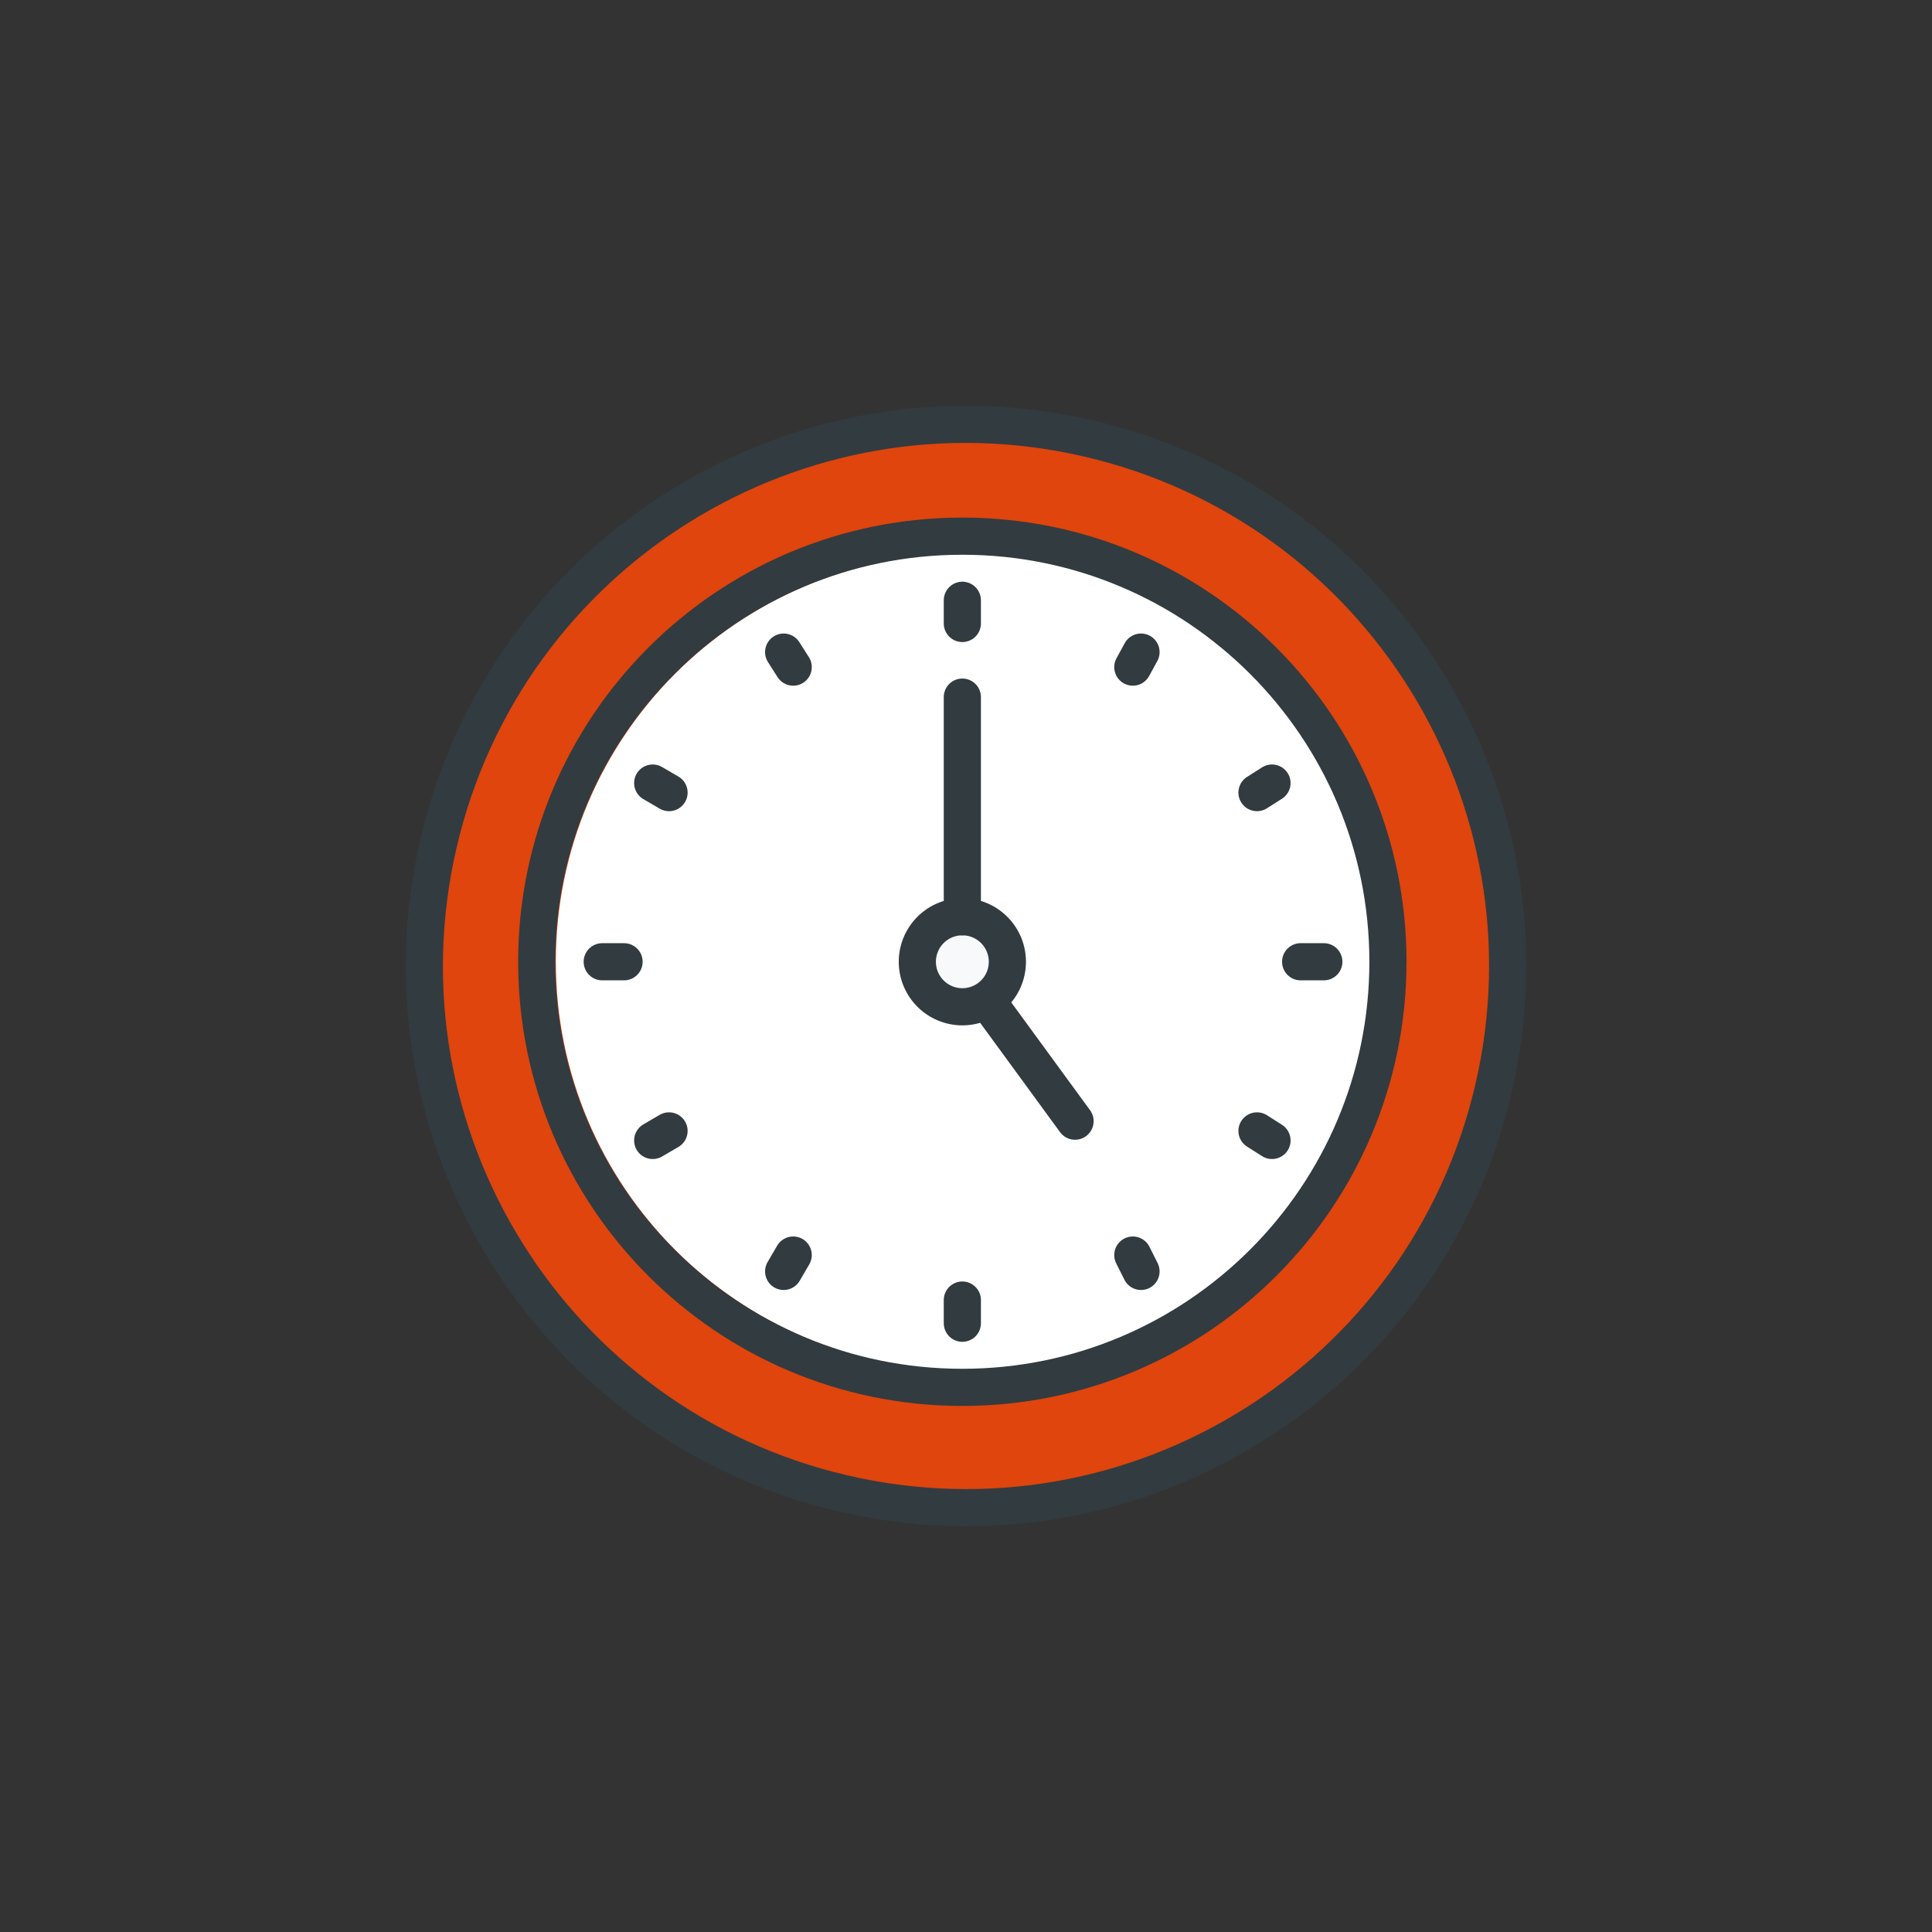
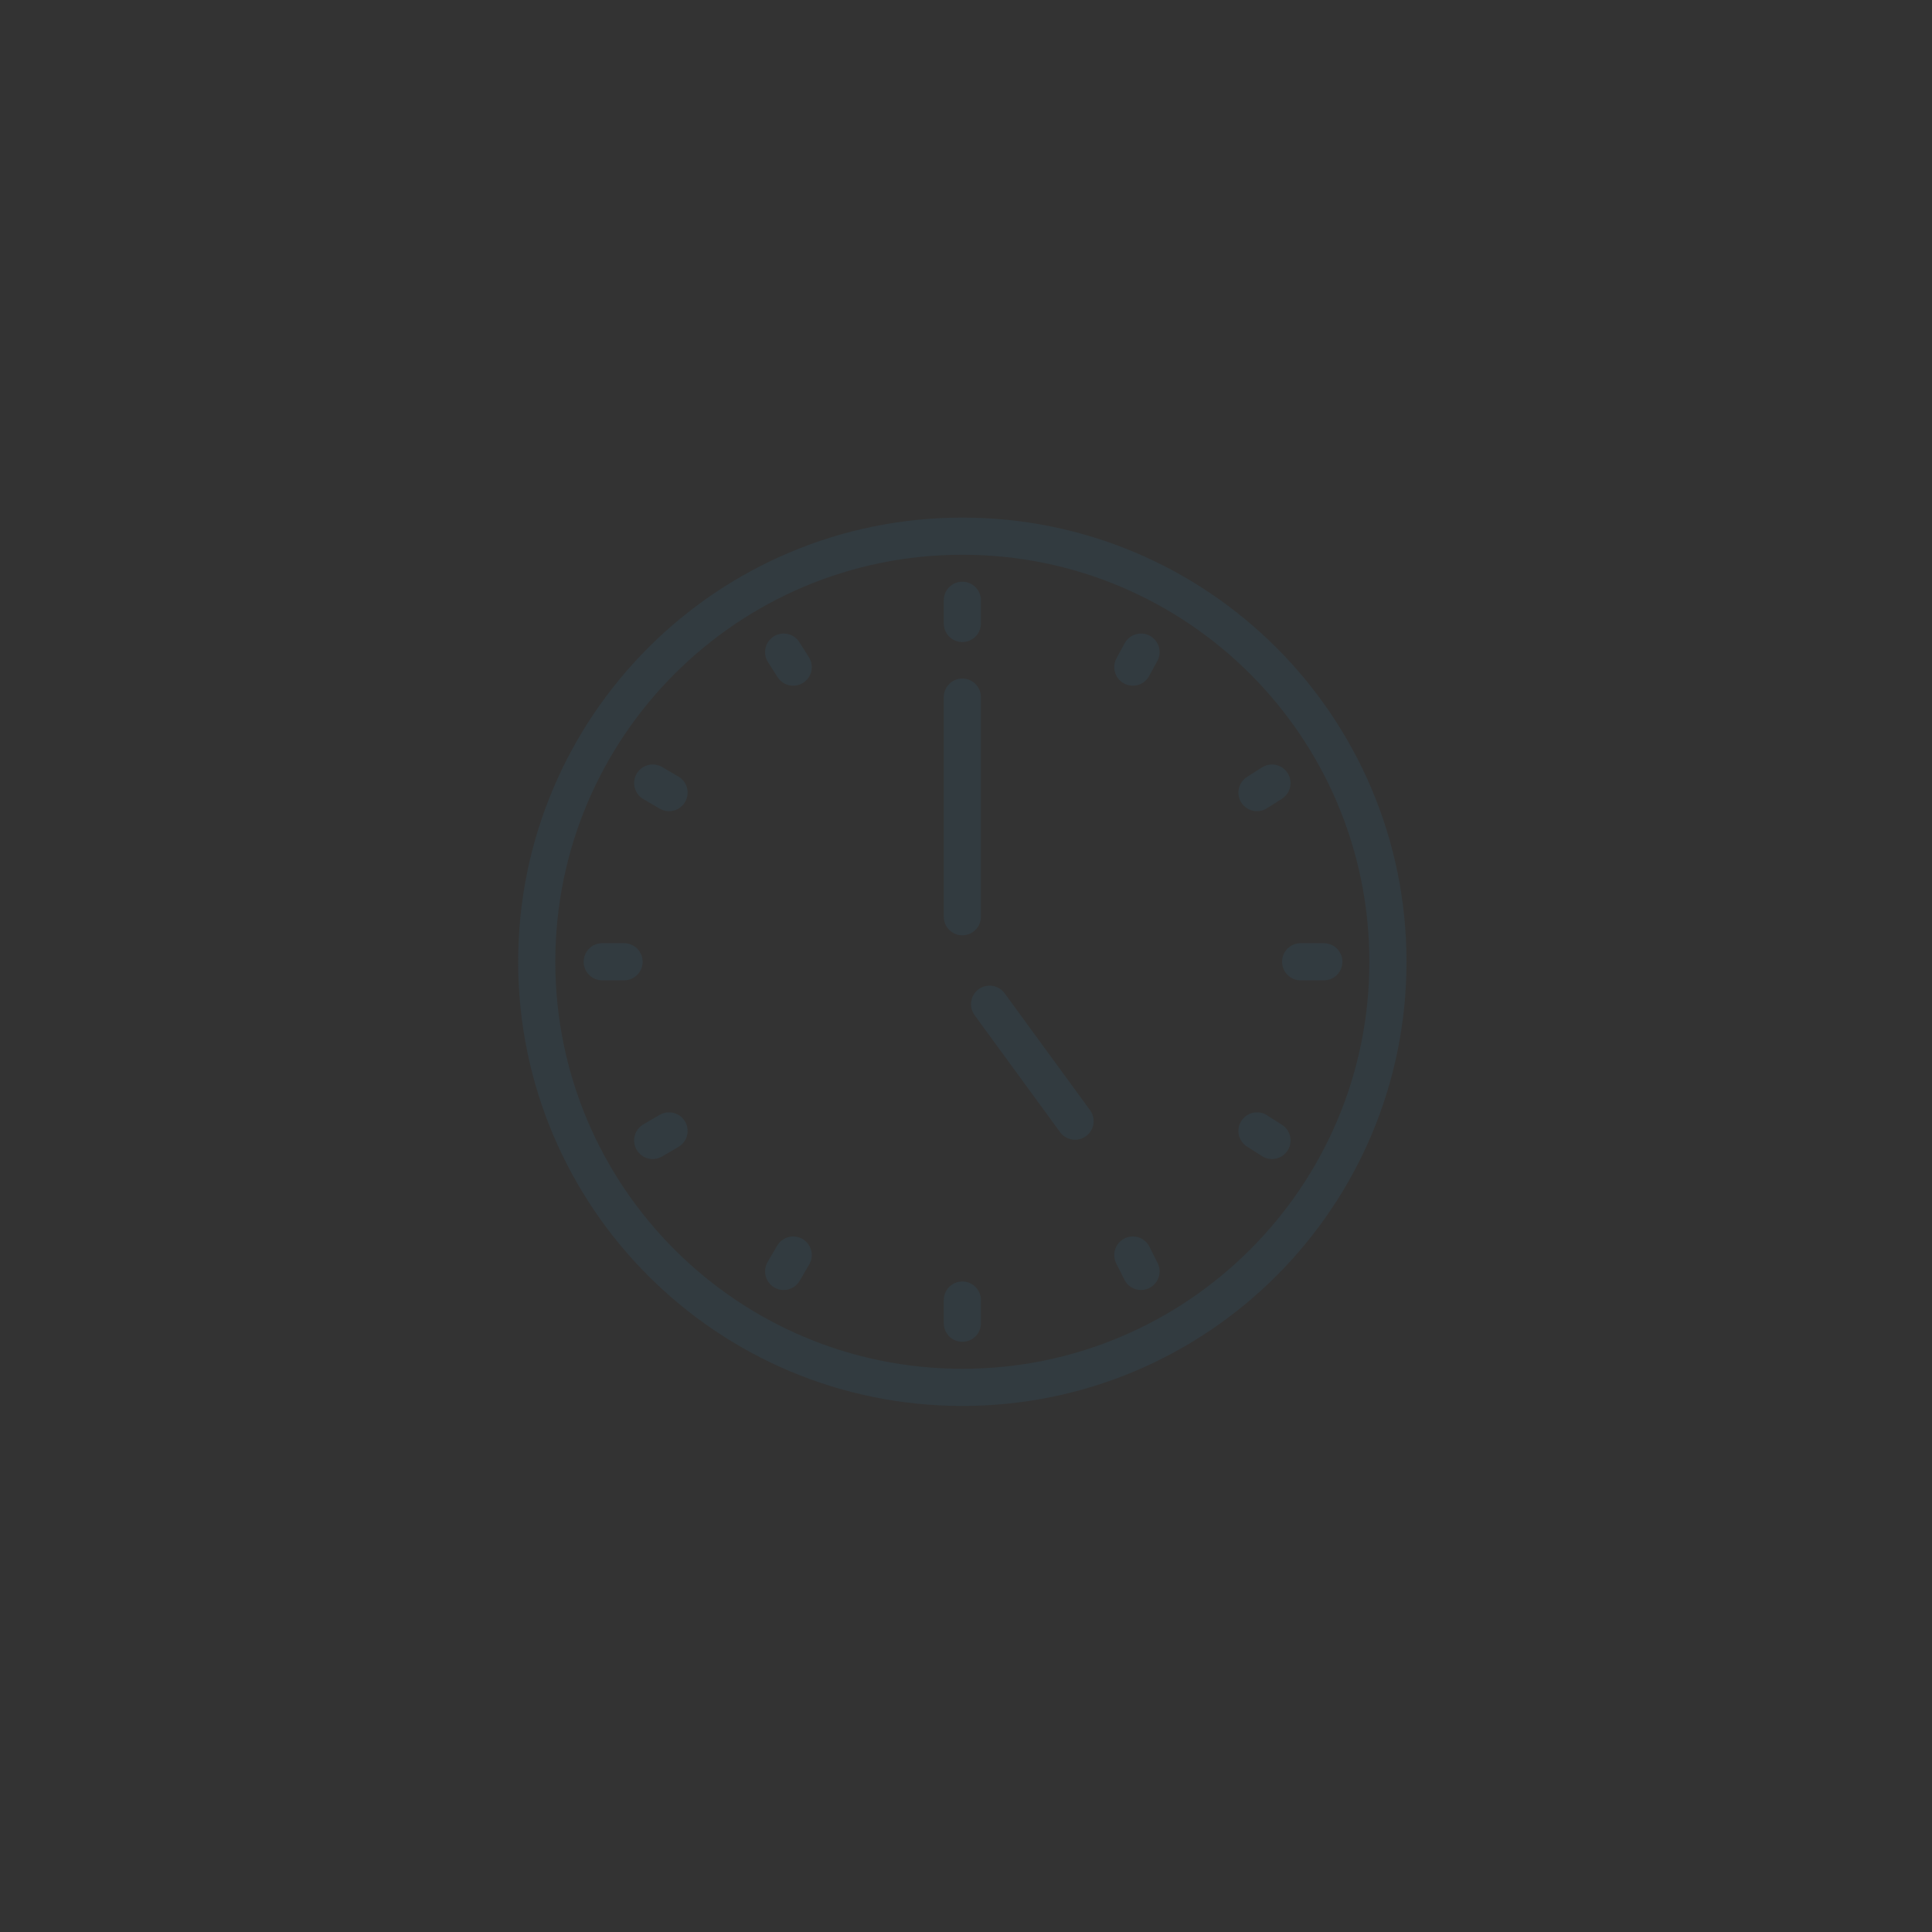
<svg xmlns="http://www.w3.org/2000/svg" width="104" height="104" fill="none">
  <rect width="100%" height="100%" fill="#333333" stroke="none" />
-   <path d="M81.317 52.252c0 15.988-13.139 28.959-29.333 28.959-16.193 0-29.332-12.971-29.332-28.959s13.139-28.959 29.332-28.959c16.194 0 29.333 12.971 29.333 28.96Z" fill="#DF450D" />
-   <path d="M73.833 51.772c0 12.116-9.84 21.955-21.956 21.955s-21.955-9.84-21.955-21.955c0-12.116 9.84-21.956 21.955-21.956 12.116 0 21.956 9.84 21.956 21.956Z" fill="#fff" />
-   <path d="M53.345 51.772c0 .807-.66 1.468-1.468 1.468-.808 0-.514-.073-.735-.22-.44-.294-.734-.735-.734-1.322 0-.808.661-1.468 1.469-1.468.807 0 1.468.66 1.468 1.468v.074Z" fill="#F8F9FA" />
-   <path d="M80.393 58.607c3.649-15.68-6.105-31.35-21.786-35-15.68-3.649-31.35 6.105-35 21.786-3.649 15.68 6.105 31.35 21.786 35 15.68 3.649 31.35-6.105 35-21.786Z" stroke="#323B40" stroke-width="2" stroke-linecap="round" stroke-linejoin="round" />
  <path d="M51.803 74.682c12.652 0 22.91-10.257 22.91-22.91s-10.258-22.91-22.91-22.91c-12.653 0-22.91 10.257-22.91 22.91s10.257 22.91 22.91 22.91Zm0-4.7v1.248m0-38.917v1.248M60.98 67.56l.441.88M42.184 35.103l.514.808m24.966 24.966.808.514M35.135 42.152l.88.514m31.649 0 .808-.514M35.135 61.391l.88-.514M60.98 35.911l.441-.808M42.184 68.44l.514-.88m-9.105-15.788h-1.175m38.844 0h-1.248M51.803 37.526v11.822m1.467 4.71 4.6 6.295" stroke="#323B40" stroke-width="2" stroke-linecap="round" stroke-linejoin="round" />
-   <path d="M51.804 54.195a2.423 2.423 0 1 0 0-4.846 2.423 2.423 0 0 0 0 4.846Z" stroke="#323B40" stroke-width="2" stroke-linecap="round" stroke-linejoin="round" />
</svg>